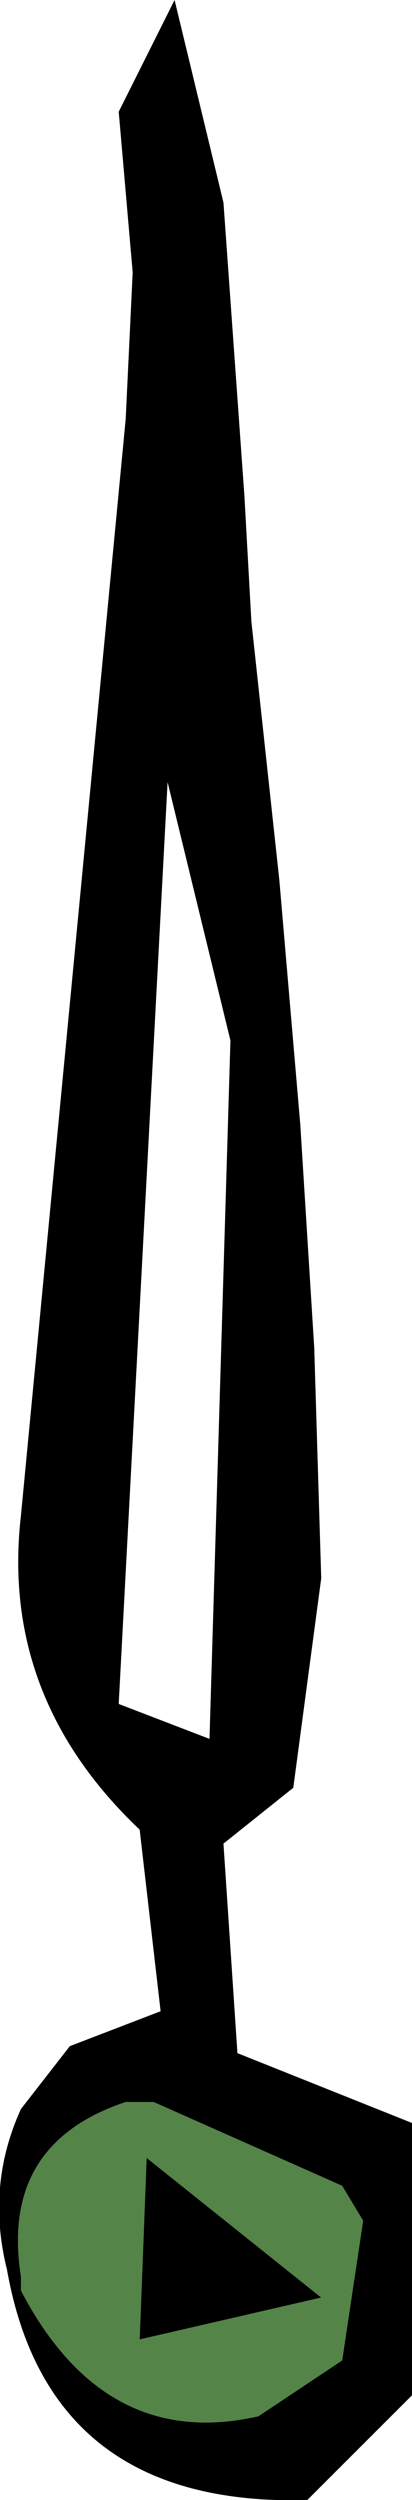
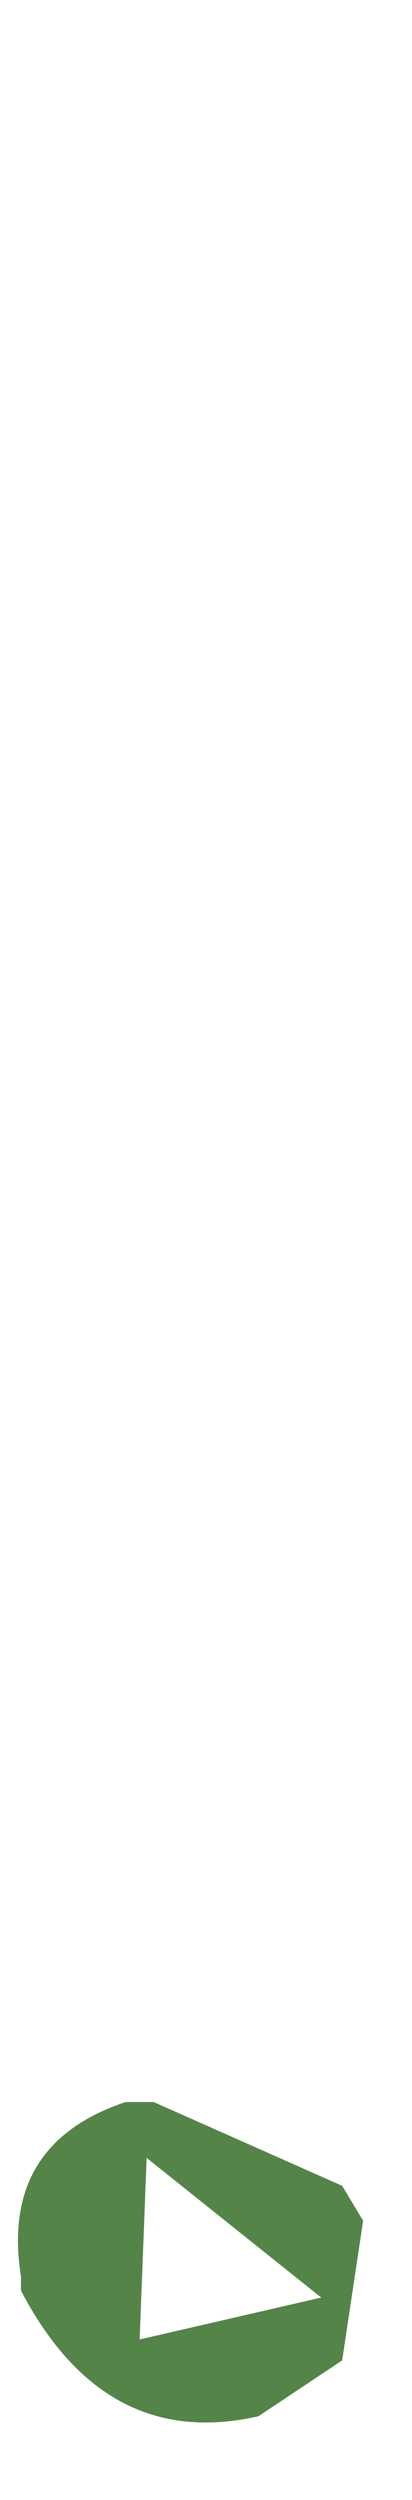
<svg xmlns="http://www.w3.org/2000/svg" height="17.9px" width="2.95px">
  <g transform="matrix(1.0, 0.0, 0.0, 1.0, 1.45, 8.95)">
-     <path d="M0.2 -1.5 L-0.25 -3.35 -0.6 3.25 0.05 3.5 0.2 -1.5 M-0.2 -8.95 L0.15 -7.5 0.3 -5.4 0.35 -4.5 0.55 -2.65 0.7 -0.9 0.8 0.7 0.85 2.35 0.65 3.85 0.15 4.25 0.25 5.75 1.5 6.25 1.5 8.2 0.75 8.95 Q-1.1 9.0 -1.4 7.3 -1.55 6.7 -1.3 6.15 L-0.95 5.7 -0.3 5.45 -0.45 4.15 Q-1.45 3.2 -1.3 1.9 L-0.55 -5.95 -0.5 -7.0 -0.6 -8.15 -0.2 -8.95 M-0.4 6.5 L0.85 7.5 -0.45 7.8 -0.4 6.5 M-0.35 6.1 L-0.55 6.1 Q-1.45 6.4 -1.3 7.35 L-1.3 7.45 Q-0.7 8.6 0.4 8.35 L1.0 7.95 1.15 6.95 1.0 6.7 -0.35 6.1" fill="#000000" fill-rule="evenodd" stroke="none" />
    <path d="M-0.35 6.1 L1.0 6.7 1.15 6.95 1.0 7.95 0.4 8.35 Q-0.7 8.6 -1.3 7.45 L-1.3 7.35 Q-1.45 6.4 -0.55 6.1 L-0.35 6.1 M-0.4 6.5 L-0.45 7.8 0.85 7.5 -0.4 6.5" fill="#548448" fill-rule="evenodd" stroke="none" />
  </g>
</svg>